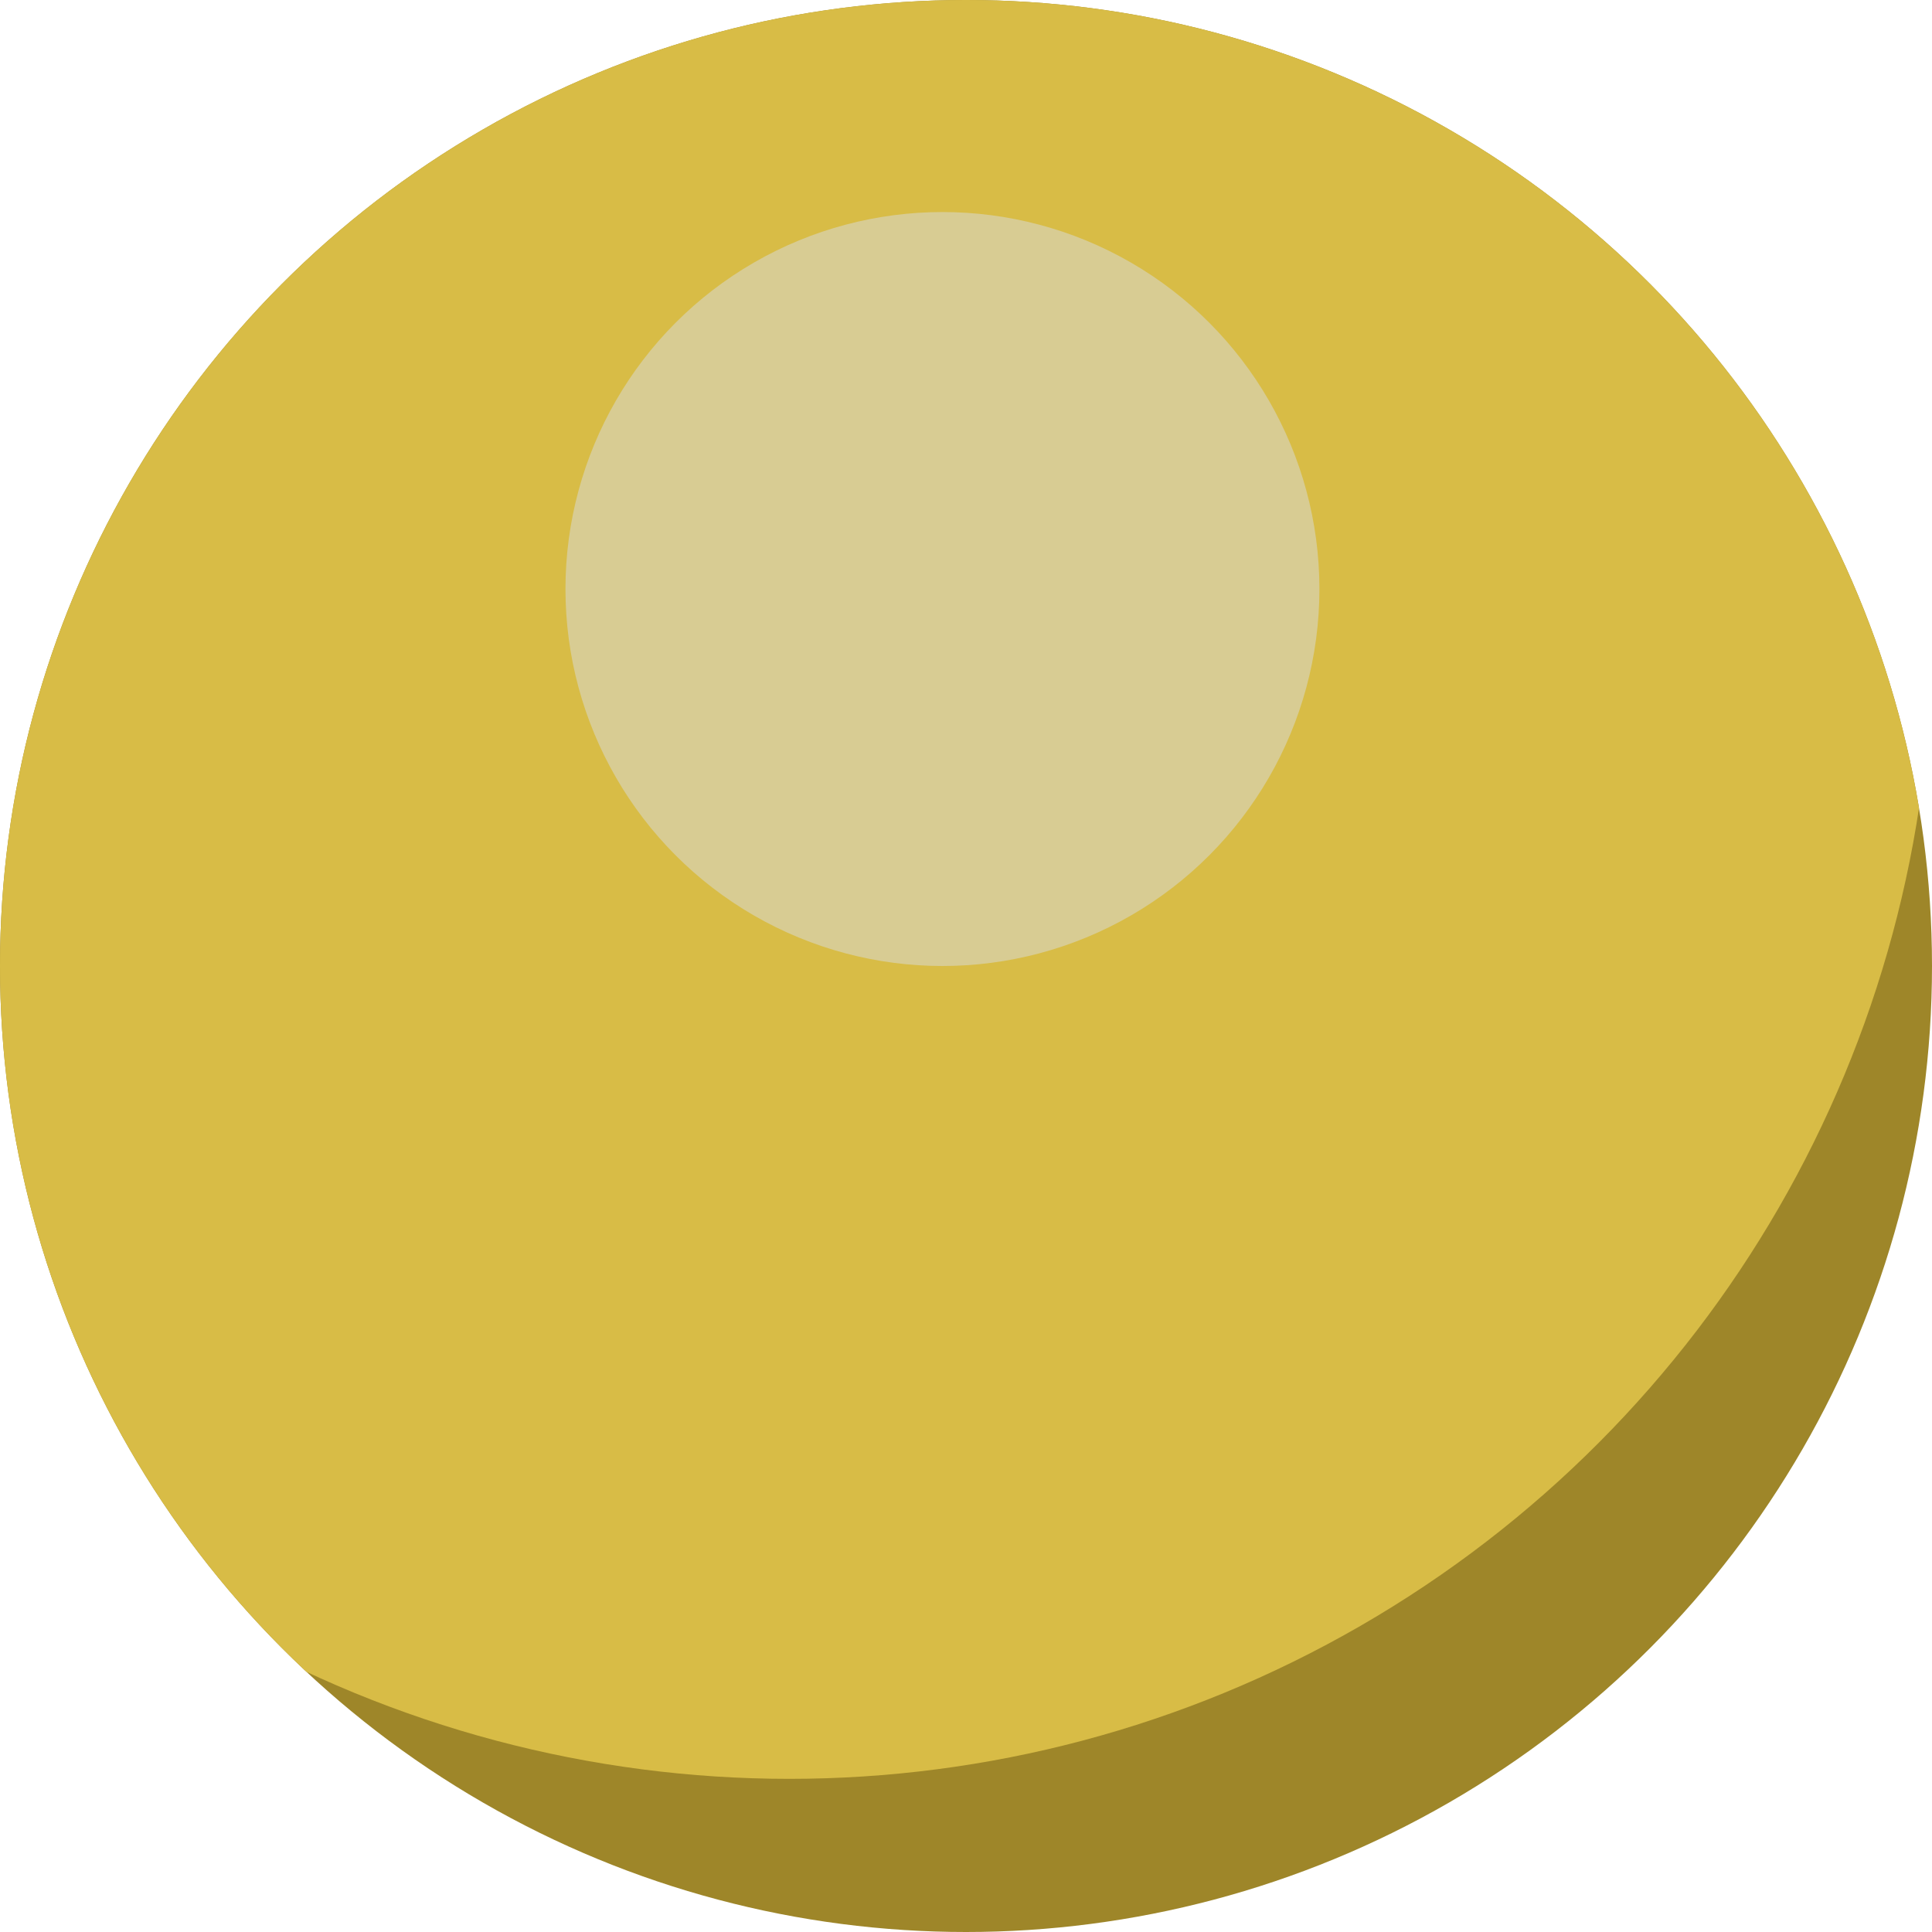
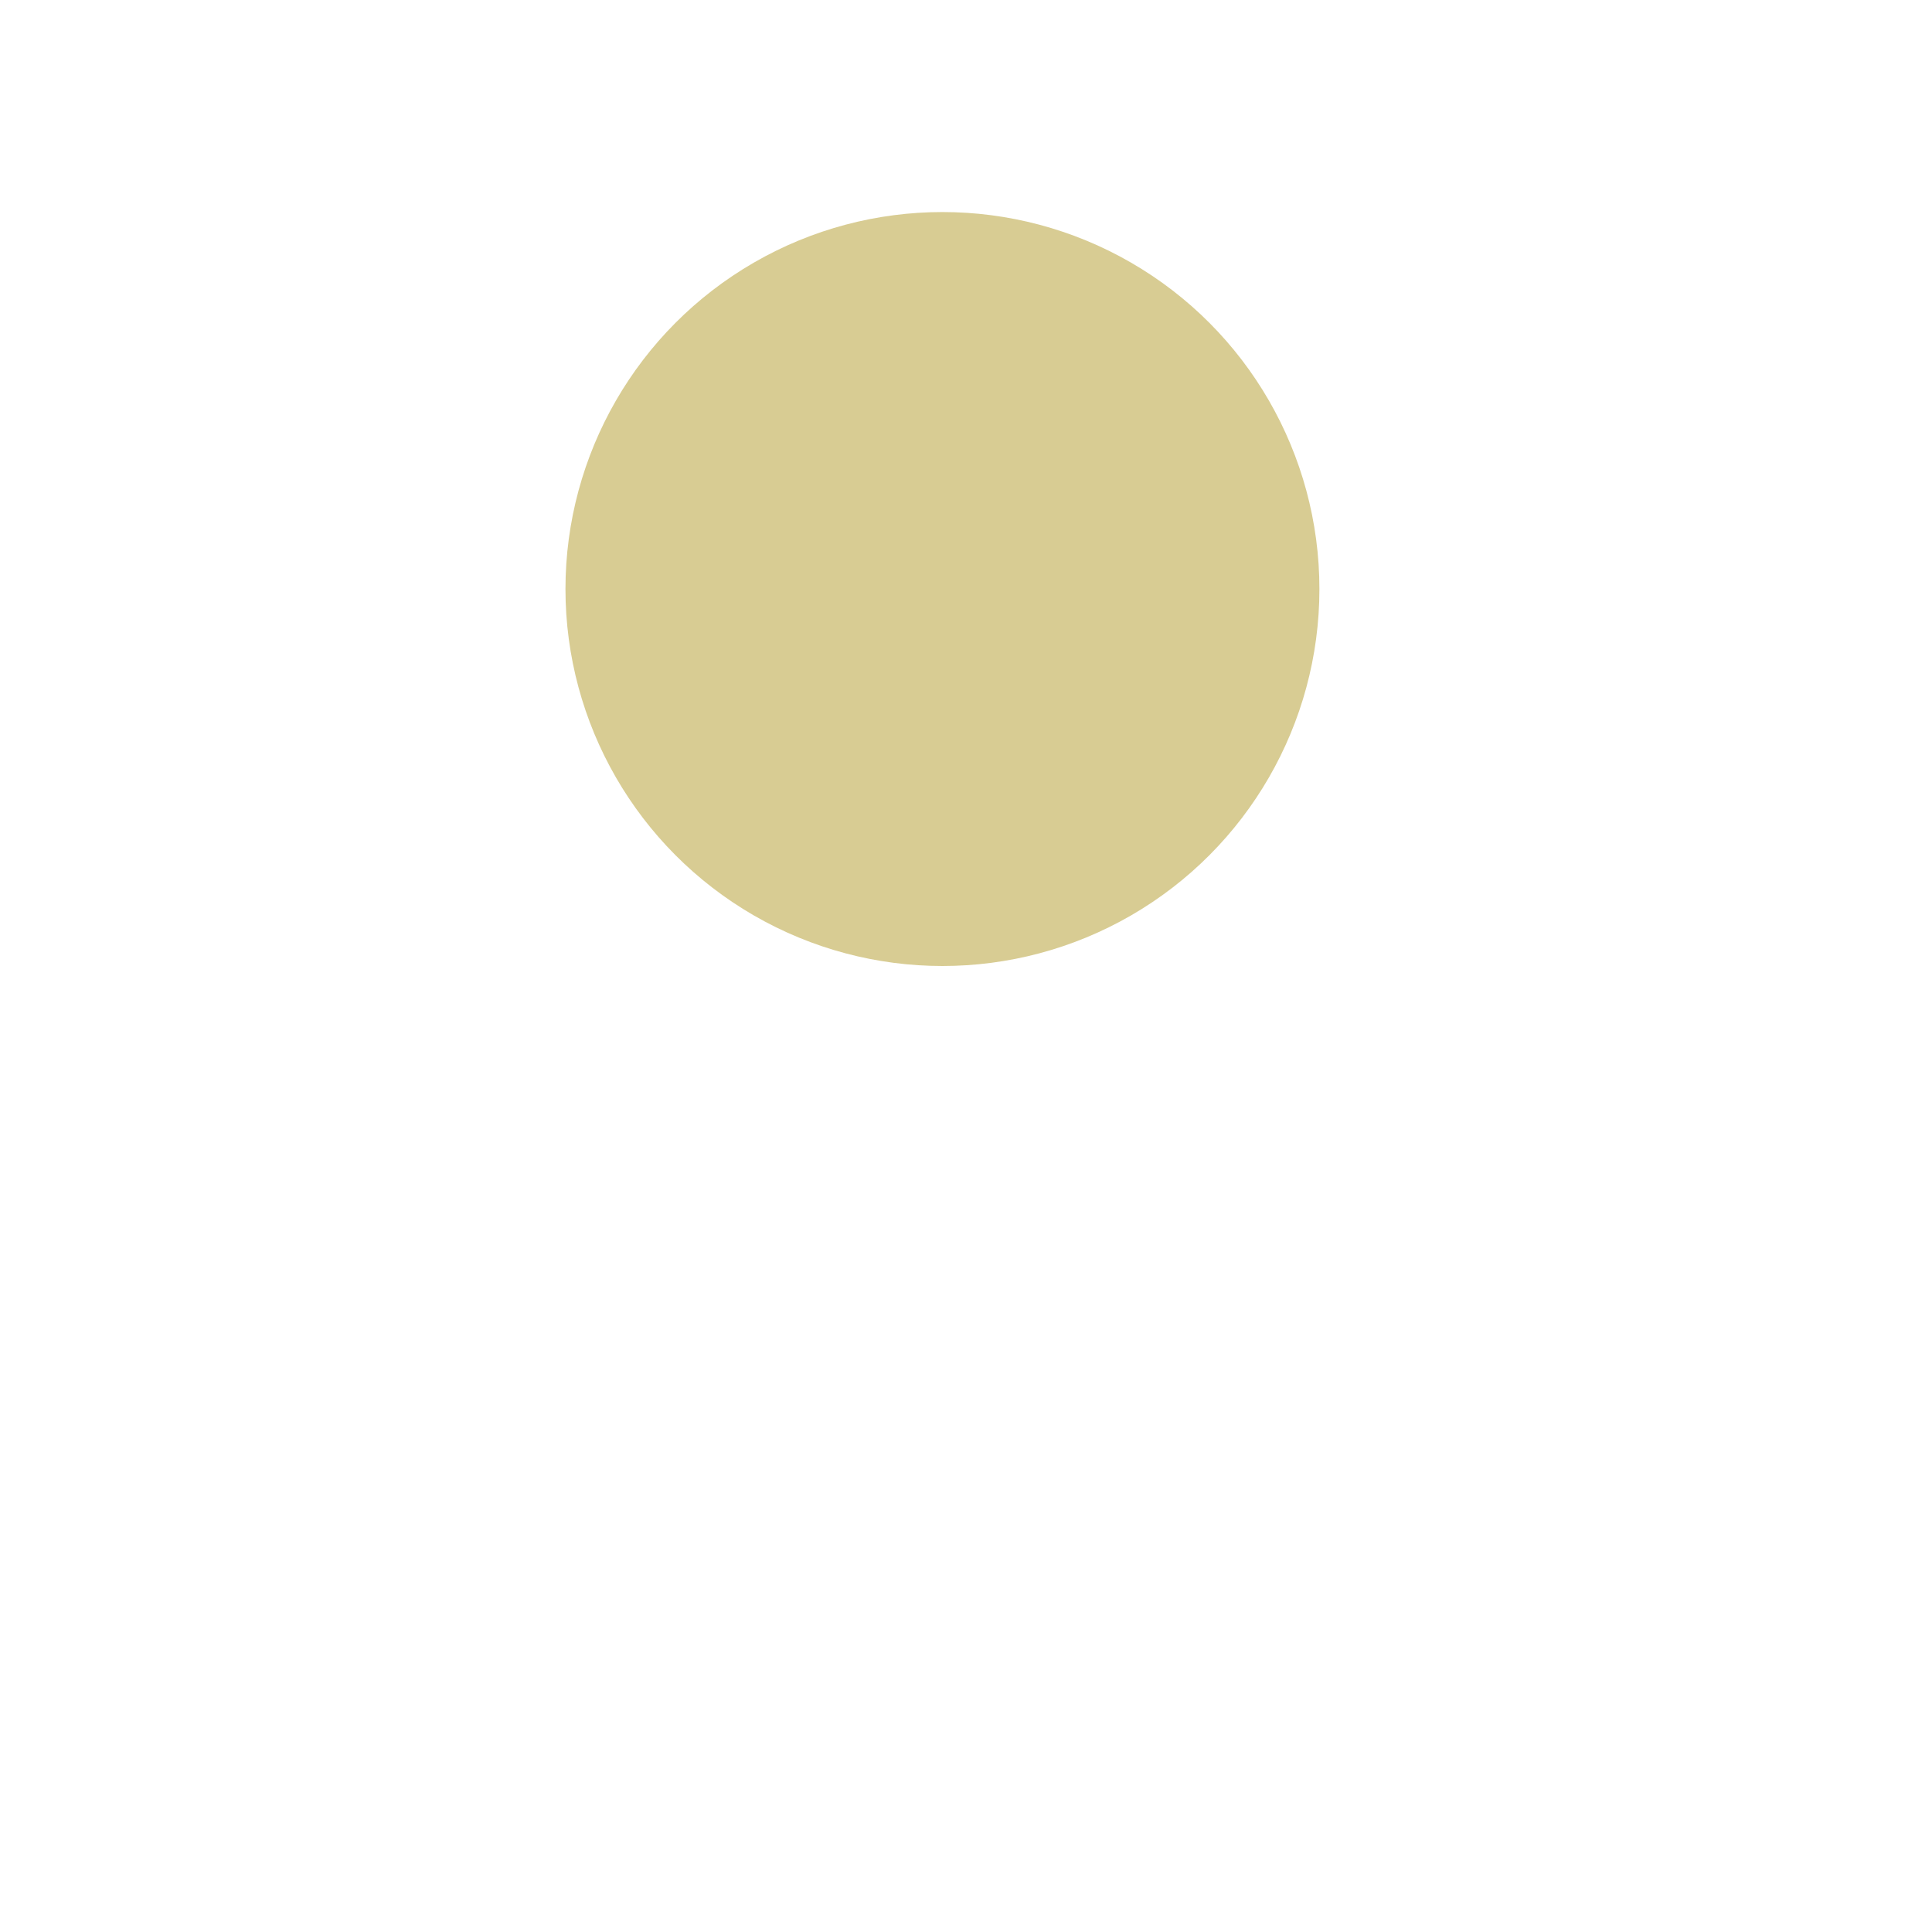
<svg xmlns="http://www.w3.org/2000/svg" xmlns:xlink="http://www.w3.org/1999/xlink" version="1.1" id="Layer_1" x="0px" y="0px" viewBox="0 0 164 164" style="enable-background:new 0 0 164 164;" xml:space="preserve">
  <style type="text/css">
	.st0{fill:#9E8629;}
	.st1{clip-path:url(#SVGID_2_);}
	.st2{fill:#D8BC46;}
	.st3{fill:#D8CC93;}
</style>
-   <circle id="Ellipse_5" class="st0" cx="82" cy="82" r="82" />
  <g>
    <defs>
-       <circle id="SVGID_1_" cx="67" cy="54" r="97" />
-     </defs>
+       </defs>
    <clipPath id="SVGID_2_">
      <use xlink:href="#SVGID_1_" style="overflow:visible;" />
    </clipPath>
    <g id="Mask_Group_17" class="st1">
      <circle id="Ellipse_6" class="st2" cx="82" cy="82" r="82" />
    </g>
  </g>
  <circle id="Ellipse_8" class="st3" cx="80" cy="50" r="32" />
</svg>